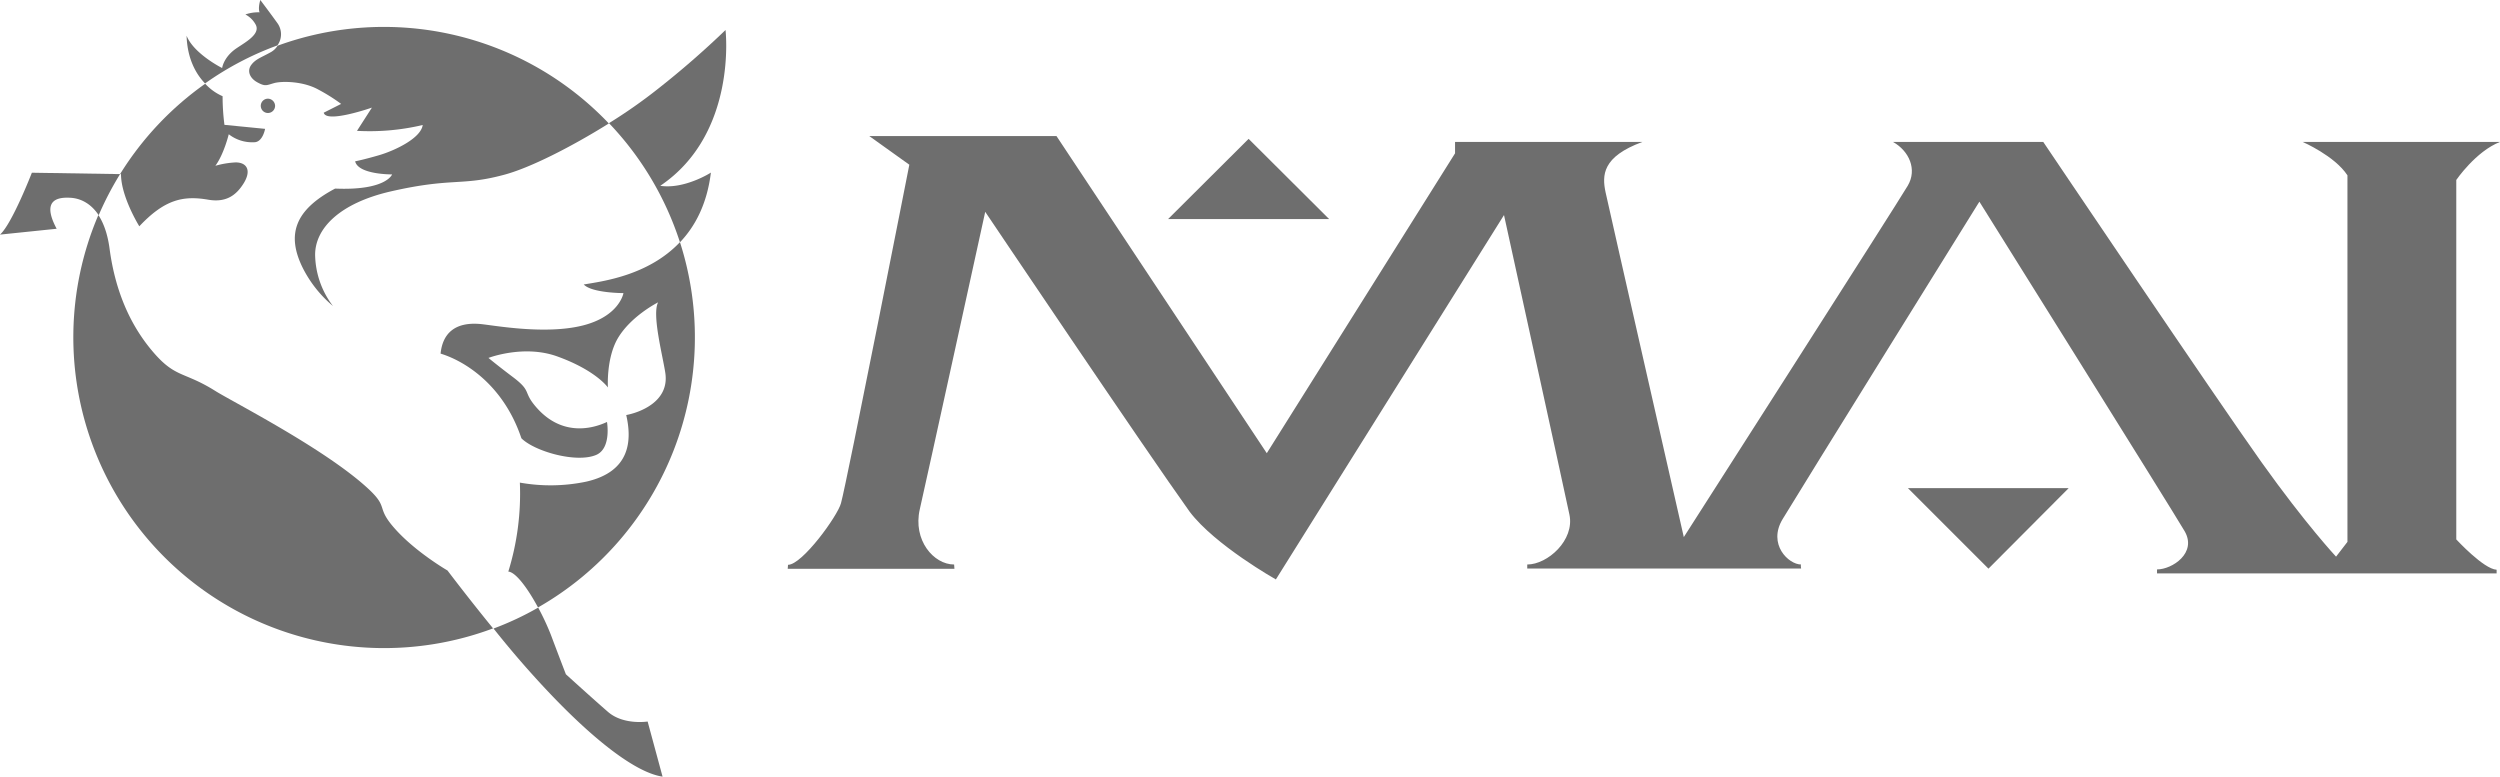
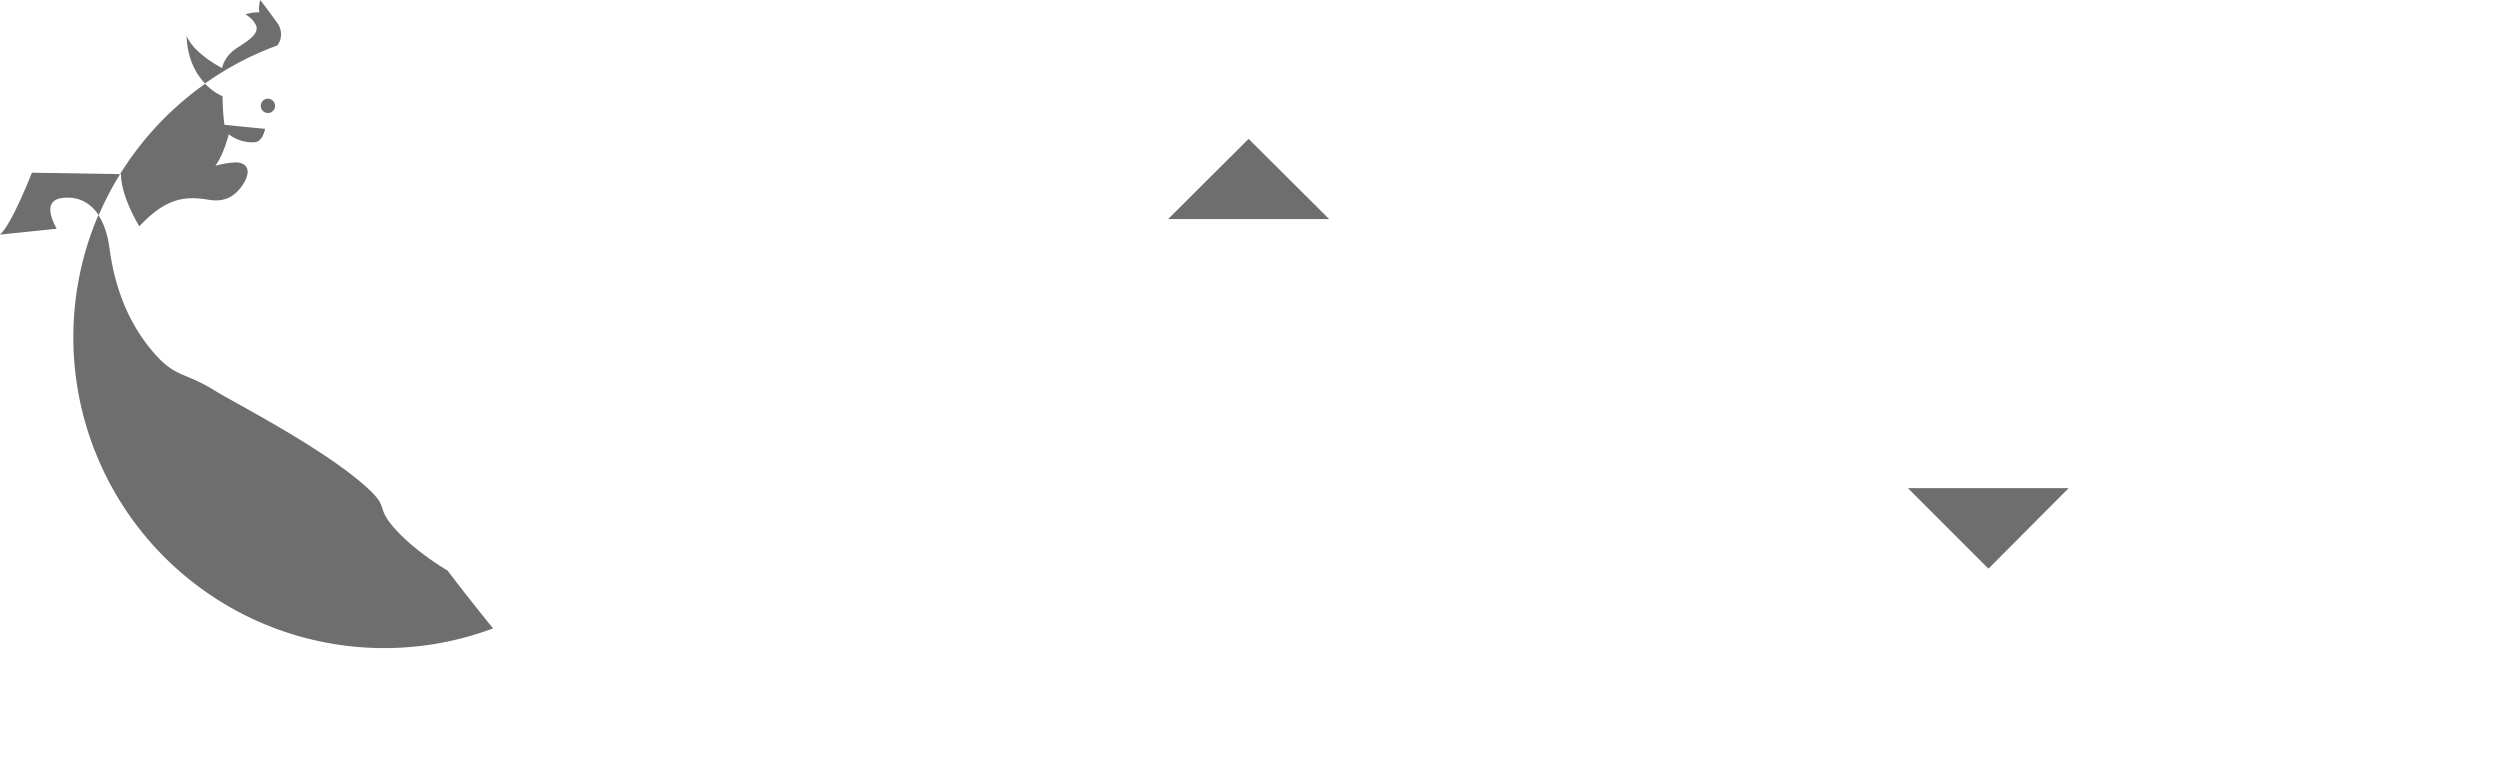
<svg xmlns="http://www.w3.org/2000/svg" viewBox="0 0 919.492 285.643">
  <defs>
    <style>.cls-1{fill:#6e6e6e;}</style>
  </defs>
  <g id="Layer_2" data-name="Layer 2">
    <g id="Layer_1-2" data-name="Layer 1">
-       <path class="cls-1" d="M903.413,198.393V66.188s7.191-10.531,16.08-13.985H846.907s11.777,5.096,16.476,12.286v134.81l-4.19,5.435s-11.041-11.777-27.404-34.708S751.504,52.203,751.504,52.203h-55.26c5.945,3.34,8.946,10.135,5.435,16.08-3.454,5.945-82.381,129.261-82.381,129.261S591.895,77.115,590.536,70.774s-1.246-13.136,13.532-18.571H535.163v4.19l-69.245,110.294L388.576,50.051H319.728l14.721,10.531S311.518,177.161,309.31,185.088c-1.246,4.699-14.268,22.648-19.477,22.648,0,.113-.113,1.472-.113,1.472h61.318l-.113-1.585c-7.53,0-15.23-8.946-12.626-20.326S362.362,77.908,362.362,77.908s59.11,87.873,75.19,110.294c9.286,12.286,31.707,24.912,31.707,24.912L553.168,79.097s22.081,100.725,24.063,110.181c1.982,9.399-8.04,18.345-15.514,18.345v1.472H662.442s-.227-1.472,0-1.472c-4.586,0-12.399-7.417-6.794-16.703,5.549-9.286,72.359-116.748,72.359-116.748S798.781,187.296,803.48,195.335s-4.586,14.098-10.135,14.098v1.472H918.247v-1.359C913.491,209.32,903.413,198.393,903.413,198.393Z" />
-       <path class="cls-1" d="M99.593,19.194c-3.567,1.982-5.605,2.548-7.191,4.699s-.623,4.813,2.265,6.398,3.34,1.076,6.115.283,10.701-.793,16.42,2.435a65.54,65.54,0,0,1,8.266,5.209l-6.398,3.227c.906,4.02,17.722-1.868,17.722-1.868l-5.492,8.549a84.908,84.908,0,0,0,24.176-2.151c-.679,4.926-10.418,9.455-16.023,11.097s-8.833,2.265-8.833,2.265c1.189,4.926,13.589,4.813,13.589,4.813s-2.151,6.002-20.949,5.209c-14.777,7.813-18.061,16.872-11.833,29.329a44.493,44.493,0,0,0,11.041,13.872,31.894,31.894,0,0,1-6.568-18.854c0-9.625,8.889-18.967,27.913-23.327,22.591-5.152,25.818-1.868,41.445-6.058,9.512-2.491,24.799-10.248,38.671-18.911A114.105,114.105,0,0,0,102.084,16.816,6.688,6.688,0,0,1,99.593,19.194Z" />
      <path class="cls-1" d="M51.24,83.23c9.229-9.795,16.023-11.38,25.252-9.795,6.738,1.189,10.475-1.698,13.192-6.115,2.944-4.869.906-7.587-3.001-7.587A32.608,32.608,0,0,0,79.21,60.979c3.171-4.303,4.926-11.607,4.926-11.607a13.998,13.998,0,0,0,9.342,2.944c3.171,0,4.02-4.926,4.02-4.926L82.55,45.918a82.203,82.203,0,0,1-.679-10.531,18.999,18.999,0,0,1-6.398-4.586,114.59,114.59,0,0,0-31.31,33.235h.34C44.502,72.416,51.24,83.23,51.24,83.23Z" />
      <polygon class="cls-1" points="731.348 209.151 760.846 179.539 701.736 179.539 731.348 209.151" />
      <path class="cls-1" d="M145.681,194.939c-7.644-8.38-2.604-7.87-9.625-14.608-15.4-14.664-49.995-32.273-56.732-36.463-11.89-7.474-14.778-4.643-23.327-14.778S42.294,106.331,40.313,91.553c-.736-5.605-2.265-9.625-4.133-12.456a114.321,114.321,0,0,0,145.171,152.022c-9.286-11.38-16.759-21.289-16.759-21.289S153.324,203.319,145.681,194.939Z" />
      <polygon class="cls-1" points="429.625 80.569 488.848 80.569 459.237 51.07 429.625 80.569" />
-       <path class="cls-1" d="M214.699,104.632c3.001,3.171,14.608,3.171,14.608,3.171s-1.415,8.549-15.117,11.947-32.329-.057-37.368-.566c-9.625-.906-14.041,3.567-14.778,10.871,8.719,2.661,23.101,11.38,29.725,31.14,4.813,4.813,20.213,9.229,27.517,6.115,5.662-2.435,3.963-12.116,3.963-12.116-6.398,3.001-17.099,4.813-25.988-5.379-5.152-5.888-1.415-5.719-8.719-11.211-5.492-4.133-8.889-6.964-8.889-6.964s13.079-5.039,25.422-.51c14.211,5.152,18.514,11.38,18.514,11.38s-.679-10.644,3.624-18.061c4.869-8.266,14.834-13.249,14.834-13.249-2.321,4.473,1.699,19.59,2.661,25.988,1.585,10.701-9.795,14.608-14.381,15.457,2.151,9.399,1.529,20.836-14.778,24.516a64.11,64.11,0,0,1-24.346.34,96.958,96.958,0,0,1-4.246,32.726c2.831.227,7.304,6.455,10.928,13.192A114.369,114.369,0,0,0,250.086,89.062C238.366,101.461,221.324,103.5,214.699,104.632Z" />
      <path class="cls-1" d="M98.517,36.293a2.633,2.633,0,1,0,2.661,2.661,2.695,2.695,0,0,0-2.661-2.661Z" />
-       <path class="cls-1" d="M196.185,248.501c18.967,21.062,36.633,35.557,47.503,37.142l-5.492-20.27s-8.889,1.415-14.608-3.567c-5.492-4.756-15.457-13.815-15.457-13.815s-2.151-5.549-5.492-14.438a90.695,90.695,0,0,0-4.699-10.078,111.097,111.097,0,0,1-16.419,7.7C186.107,236.951,191.259,243.065,196.185,248.501Z" />
-       <path class="cls-1" d="M242.839,68.339c28.479-19.194,24.006-57.298,24.006-57.298A328.293,328.293,0,0,1,241.933,32.726a188.718,188.718,0,0,1-17.948,12.569,114.211,114.211,0,0,1,26.101,43.823c5.605-5.888,9.965-14.098,11.38-25.648C261.466,63.526,251.671,69.698,242.839,68.339Z" />
      <path class="cls-1" d="M102.141,8.663C99.763,5.322,95.743,0,95.743,0s-.906,2.831-.283,4.53a14.244,14.244,0,0,0-5.209.793,9.026,9.026,0,0,1,3.85,3.85c1.868,3.85-5.322,7.077-8.153,9.342-3.85,3.114-4.246,6.511-4.246,6.511s-10.418-5.209-13.079-11.89c.283,8.663,3.567,14.211,6.794,17.552a112.721,112.721,0,0,1,26.611-13.985A6.98,6.98,0,0,0,102.141,8.663Z" />
      <path class="cls-1" d="M11.72,63.526S4.416,82.381,0,86.287l20.836-2.151c-5.718-10.701.34-11.72,5.322-11.38,3.114.227,7.077,1.755,10.135,6.398a115.984,115.984,0,0,1,7.87-15.117Z" />
    </g>
  </g>
</svg>